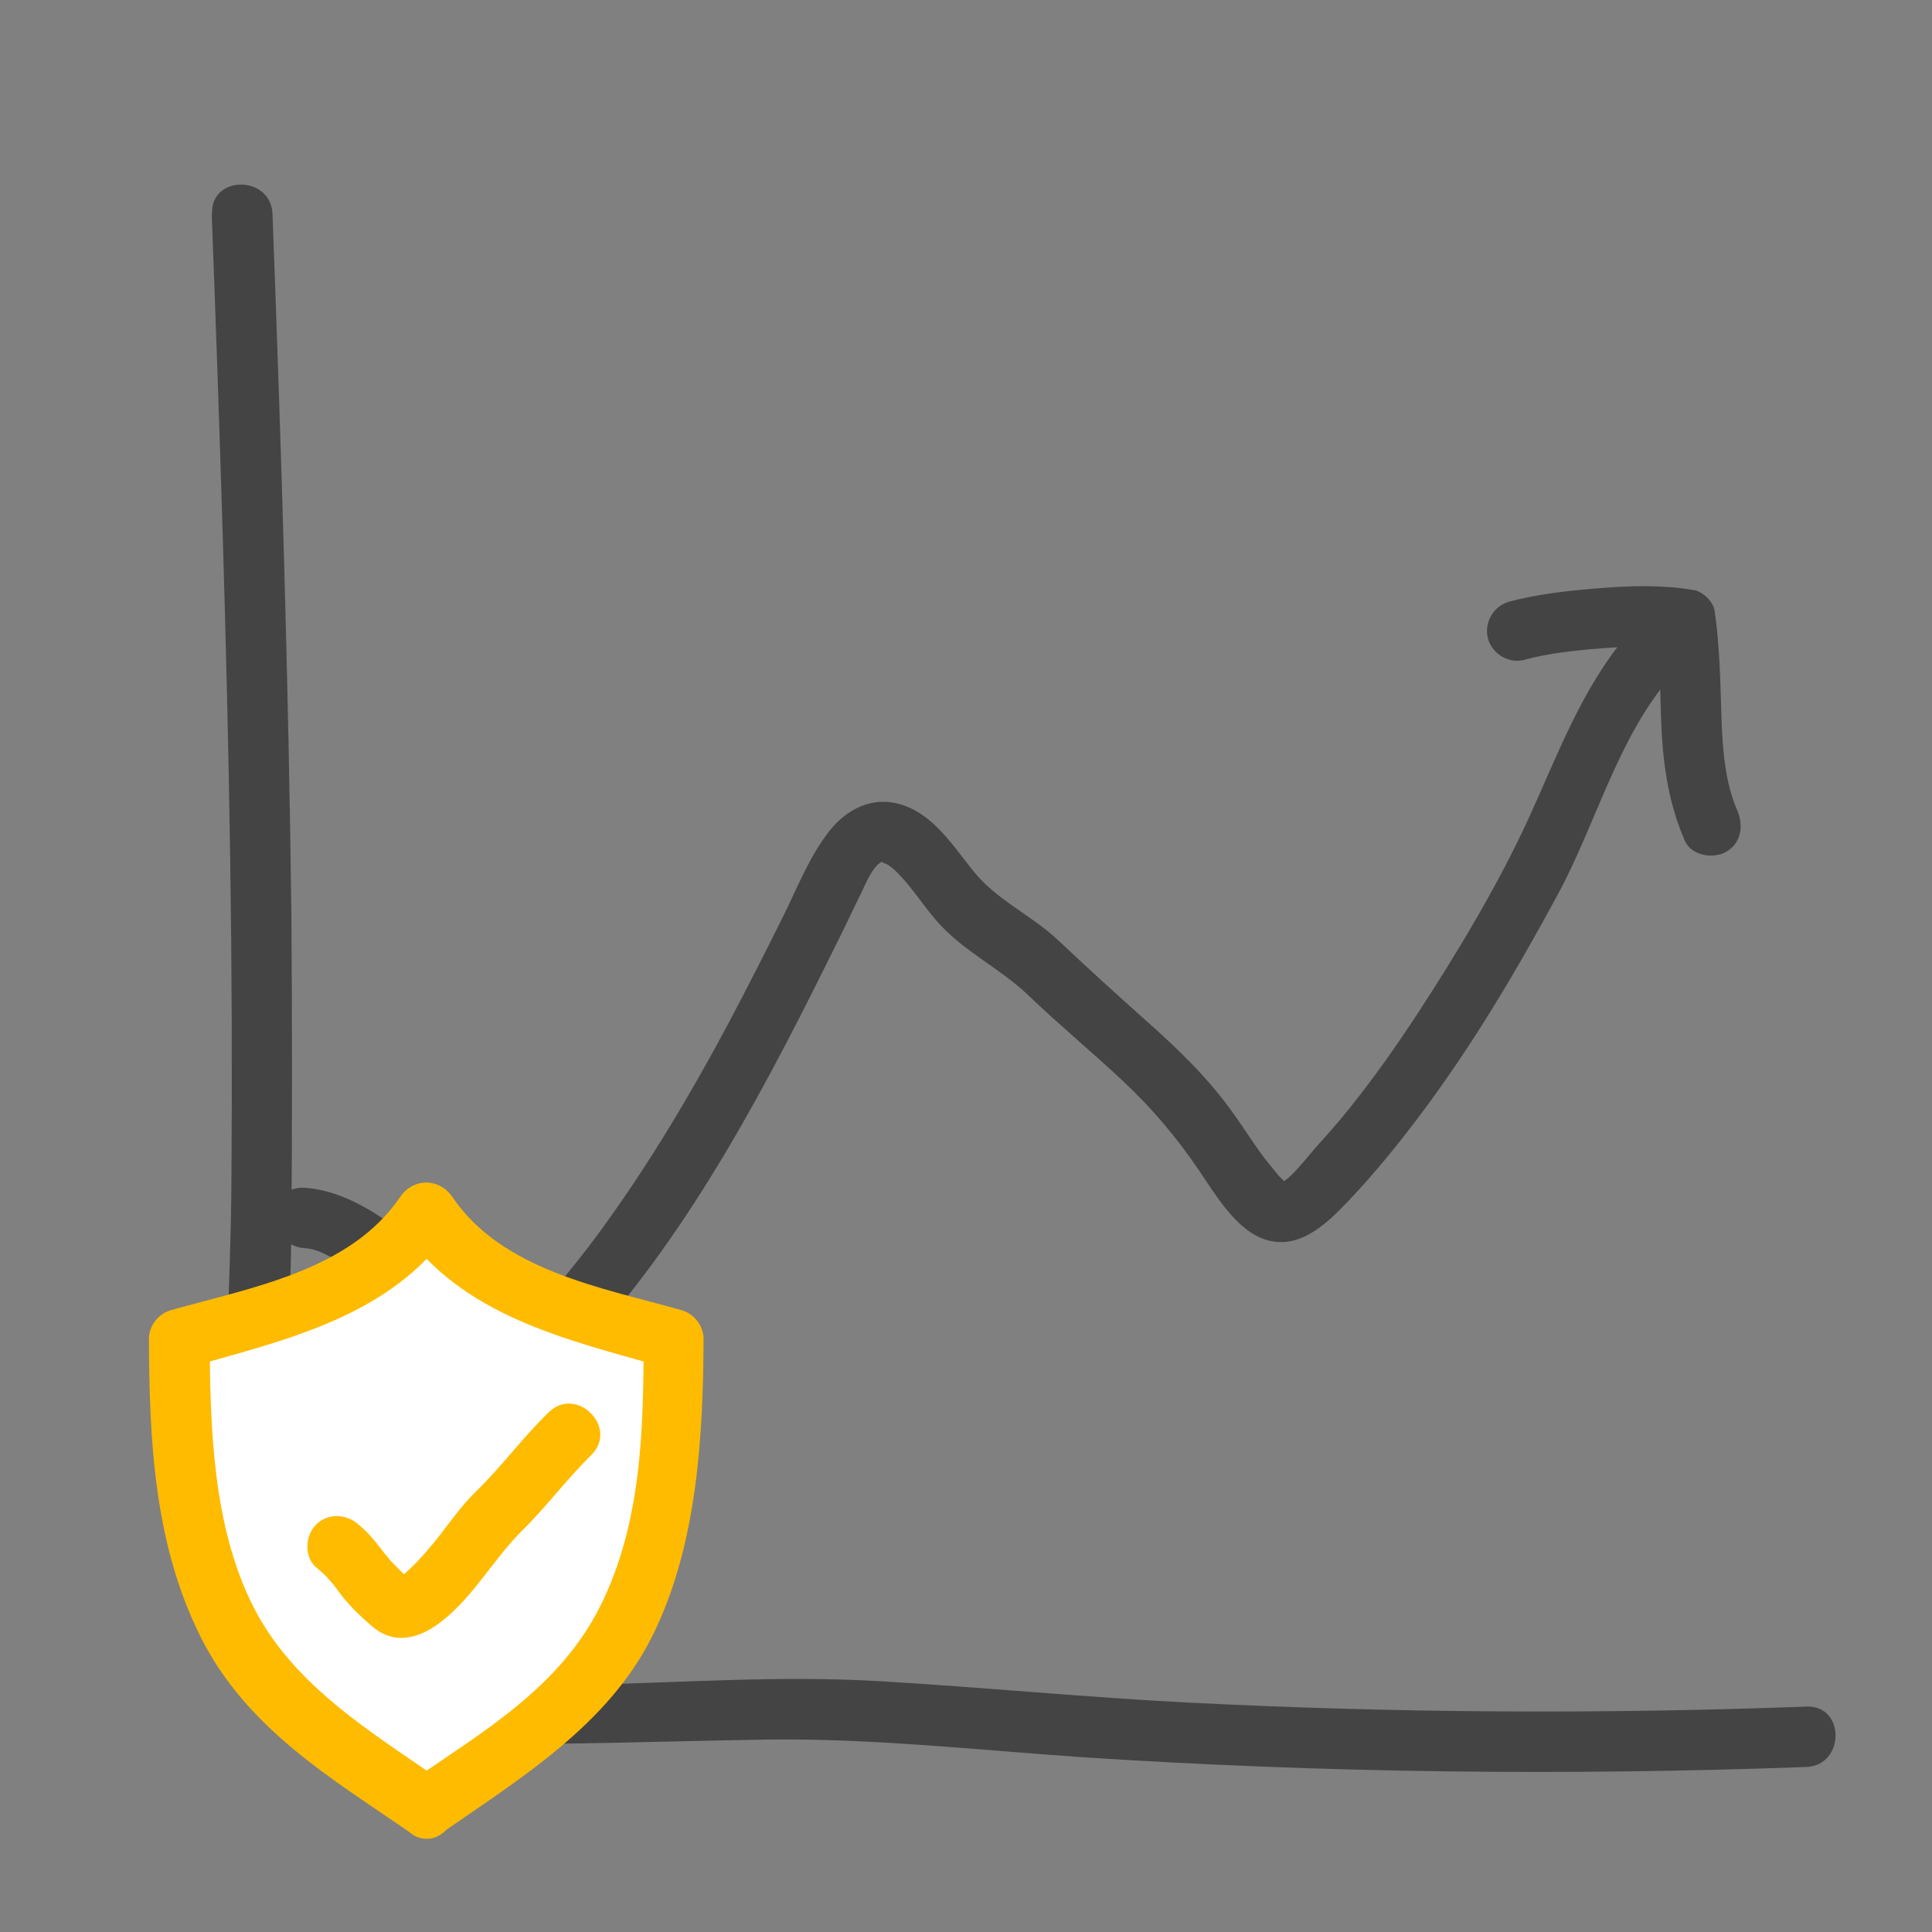
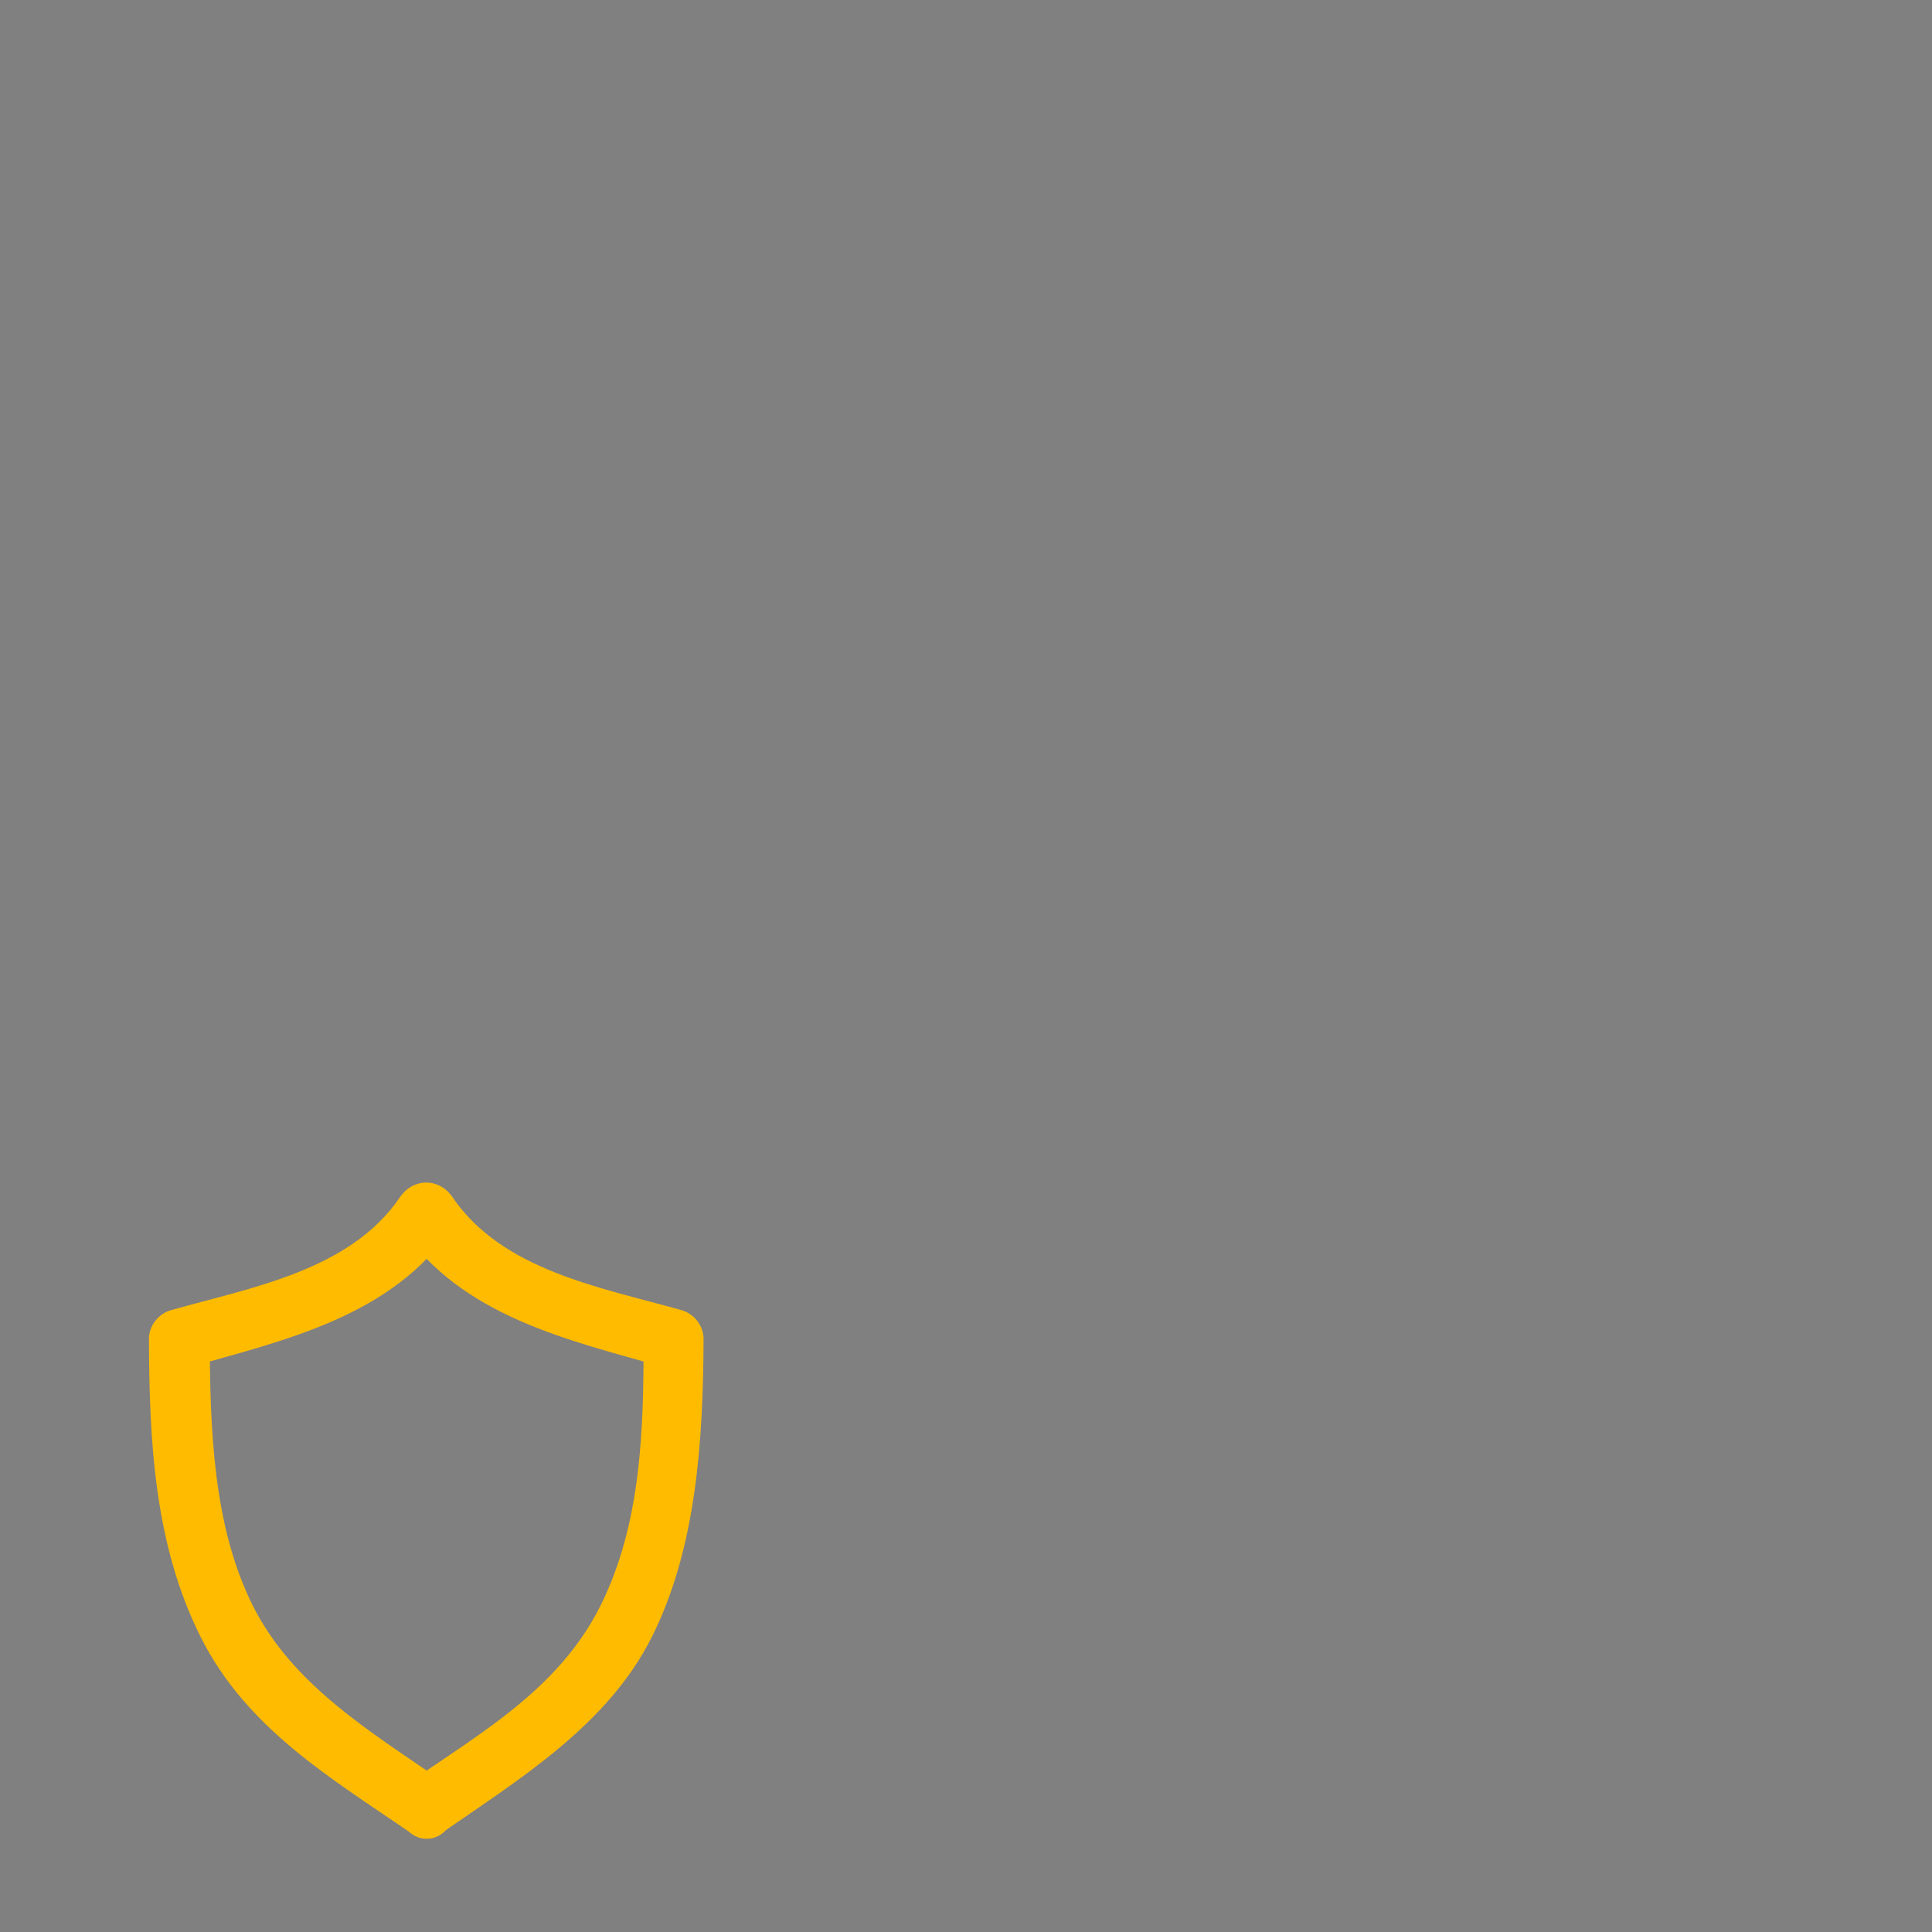
<svg xmlns="http://www.w3.org/2000/svg" id="Layer_1" width="48" height="48" viewBox="0 0 48 48">
  <rect x="0" y="0" width="48" height="48" fill="#808080" stroke="none" />
-   <path d="M5.26,5.3c.2,5.36.38,10.72.46,16.08.04,2.66.05,5.32.03,7.98s-.21,5.22-.17,7.83c.02,1.82,0,4.39,1.72,5.5,1.27.81,2.91.63,4.34.64,2.46.02,4.9-.07,7.36-.11,2.65-.04,5.28.26,7.93.44,5.98.39,11.97.46,17.95.24.96-.04.97-1.54,0-1.5-5.12.19-10.24.16-15.36-.1-2.55-.13-5.09-.38-7.64-.53s-4.97.04-7.46.09c-1.04.02-2.08-.03-3.12-.02-.69,0-1.4.04-2.09-.05-.59-.08-1.2-.27-1.55-.79-.55-.82-.52-2.14-.56-3.09-.11-2.47.12-4.95.14-7.42s.02-5.15,0-7.73c-.07-5.82-.25-11.63-.47-17.45-.04-.96-1.54-.97-1.5,0h0Z" fill="#444" stroke-width="0" />
-   <path d="M7.58,31.01c.57.04,1.22.63,1.65.95.51.38,1.02.78,1.51,1.2.55.47,1.13,1.08,1.88,1.2s1.46-.4,1.95-.95c2.67-2.94,4.55-6.59,6.29-10.12.18-.36.35-.73.53-1.09.09-.18.31-.75.56-.8-.09.02.05.05.1.08.19.12.34.3.48.46.29.35.54.73.85,1.06.63.67,1.49,1.08,2.16,1.72.75.72,1.56,1.39,2.32,2.1s1.36,1.42,1.93,2.26c.41.6.94,1.52,1.69,1.73.81.23,1.46-.39,1.98-.93.66-.69,1.27-1.44,1.84-2.2,1.29-1.72,2.39-3.58,3.41-5.47.95-1.76,1.47-3.85,2.79-5.39.62-.73-.43-1.8-1.06-1.06-1.15,1.35-1.74,3-2.47,4.59s-1.73,3.27-2.73,4.8c-.53.81-1.09,1.61-1.7,2.37-.28.35-.57.68-.87,1.01-.15.17-.66.83-.83.83.13,0-.03-.09-.08-.16-.11-.14-.23-.28-.34-.42-.31-.41-.58-.86-.89-1.27-.58-.79-1.29-1.47-2.02-2.12s-1.49-1.34-2.22-2.03c-.67-.63-1.52-.99-2.1-1.71-.51-.63-1-1.43-1.83-1.67-.69-.2-1.32.12-1.75.66-.49.62-.79,1.39-1.14,2.1-.45.91-.91,1.81-1.38,2.7-.93,1.74-1.94,3.44-3.1,5.04-.33.46-.68.9-1.04,1.34-.26.32-.53.72-.88.95-.49.32-1.21-.63-1.59-.93-1.1-.88-2.42-2.23-3.91-2.33-.96-.06-.96,1.44,0,1.5h0Z" fill="#444" stroke-width="0" />
-   <path d="M37.88,16.39c.3-.08.61-.14.92-.18.03,0,.31-.04.14-.02.09-.01.19-.02.28-.03.18-.02.37-.04.55-.05.37-.03.74-.05,1.11-.04.17,0,.34,0,.51.02.08,0,.15.01.23.02.15.01-.16-.03.05,0l-.52-.52c.01.09.01.1.03.23.01.12.02.23.03.35.01.21.02.41.03.62.01.44.02.89.04,1.33.05.96.19,1.88.58,2.77.16.37.71.46,1.03.27.38-.22.43-.65.27-1.03-.3-.69-.36-1.48-.39-2.28-.03-.89-.04-1.78-.17-2.67-.03-.23-.3-.49-.52-.52-.76-.13-1.54-.11-2.3-.05s-1.55.14-2.29.34c-.39.11-.63.53-.52.92s.53.63.92.52h0Z" fill="#444" stroke-width="0" />
-   <path d="M10.59,44.9c1.94-1.35,3.77-2.52,4.7-4.13,1.35-2.34,1.43-4.88,1.44-7.5-2.33-.67-4.86-1.17-6.14-3.15-1.29,1.98-3.81,2.49-6.14,3.15,0,2.61.09,5.16,1.44,7.5.93,1.61,2.76,2.79,4.7,4.13" fill="#fff" stroke-width="0" />
  <path d="M10.96,45.55c1.96-1.36,4.14-2.69,5.24-4.89s1.27-4.86,1.28-7.39c0-.33-.23-.63-.55-.72-1.98-.56-4.45-.98-5.69-2.81-.33-.48-.97-.48-1.3,0-1.24,1.83-3.71,2.25-5.69,2.81-.32.09-.55.39-.55.72.01,2.52.13,5.09,1.28,7.39s3.27,3.53,5.24,4.89c.8.55,1.55-.75.76-1.3-1.76-1.22-3.71-2.38-4.7-4.36s-1.06-4.39-1.07-6.63l-.55.72c2.43-.69,5.08-1.27,6.59-3.5h-1.3c1.51,2.23,4.16,2.81,6.59,3.5l-.55-.72c0,2.24-.05,4.58-1.07,6.63s-2.94,3.14-4.7,4.36c-.79.55-.04,1.85.76,1.3h0Z" fill="#fb0" stroke-width="0" />
-   <path d="M7.86,38.94c.07.07.15.13.22.2.04.04.07.08.11.12,0,0,.08.1.03.03-.04-.05.06.08.08.1.07.09.14.19.21.28.22.27.48.52.74.74.58.49,1.21.28,1.75-.15.78-.62,1.26-1.52,1.96-2.22.61-.6,1.12-1.29,1.73-1.89.69-.68-.37-1.74-1.06-1.06-.64.62-1.17,1.35-1.81,1.97-.38.37-.68.82-1.01,1.23-.2.24-.4.48-.63.69-.05.05-.11.1-.16.15-.09.09.13-.07-.05.03-.02,0-.13.1-.15.09.12-.05.14-.06.07-.04-.08.02-.04.02.1,0-.08,0-.04,0,.11.02-.12-.04-.05,0,.22.14-.01-.03-.11-.1-.13-.12-.17-.15-.33-.31-.49-.48-.02-.02-.2-.25-.1-.11-.05-.07-.1-.14-.15-.2-.16-.21-.33-.41-.54-.58-.3-.27-.76-.3-1.06,0-.27.27-.3.79,0,1.06h0Z" fill="#fb0" stroke-width="0" />
</svg>